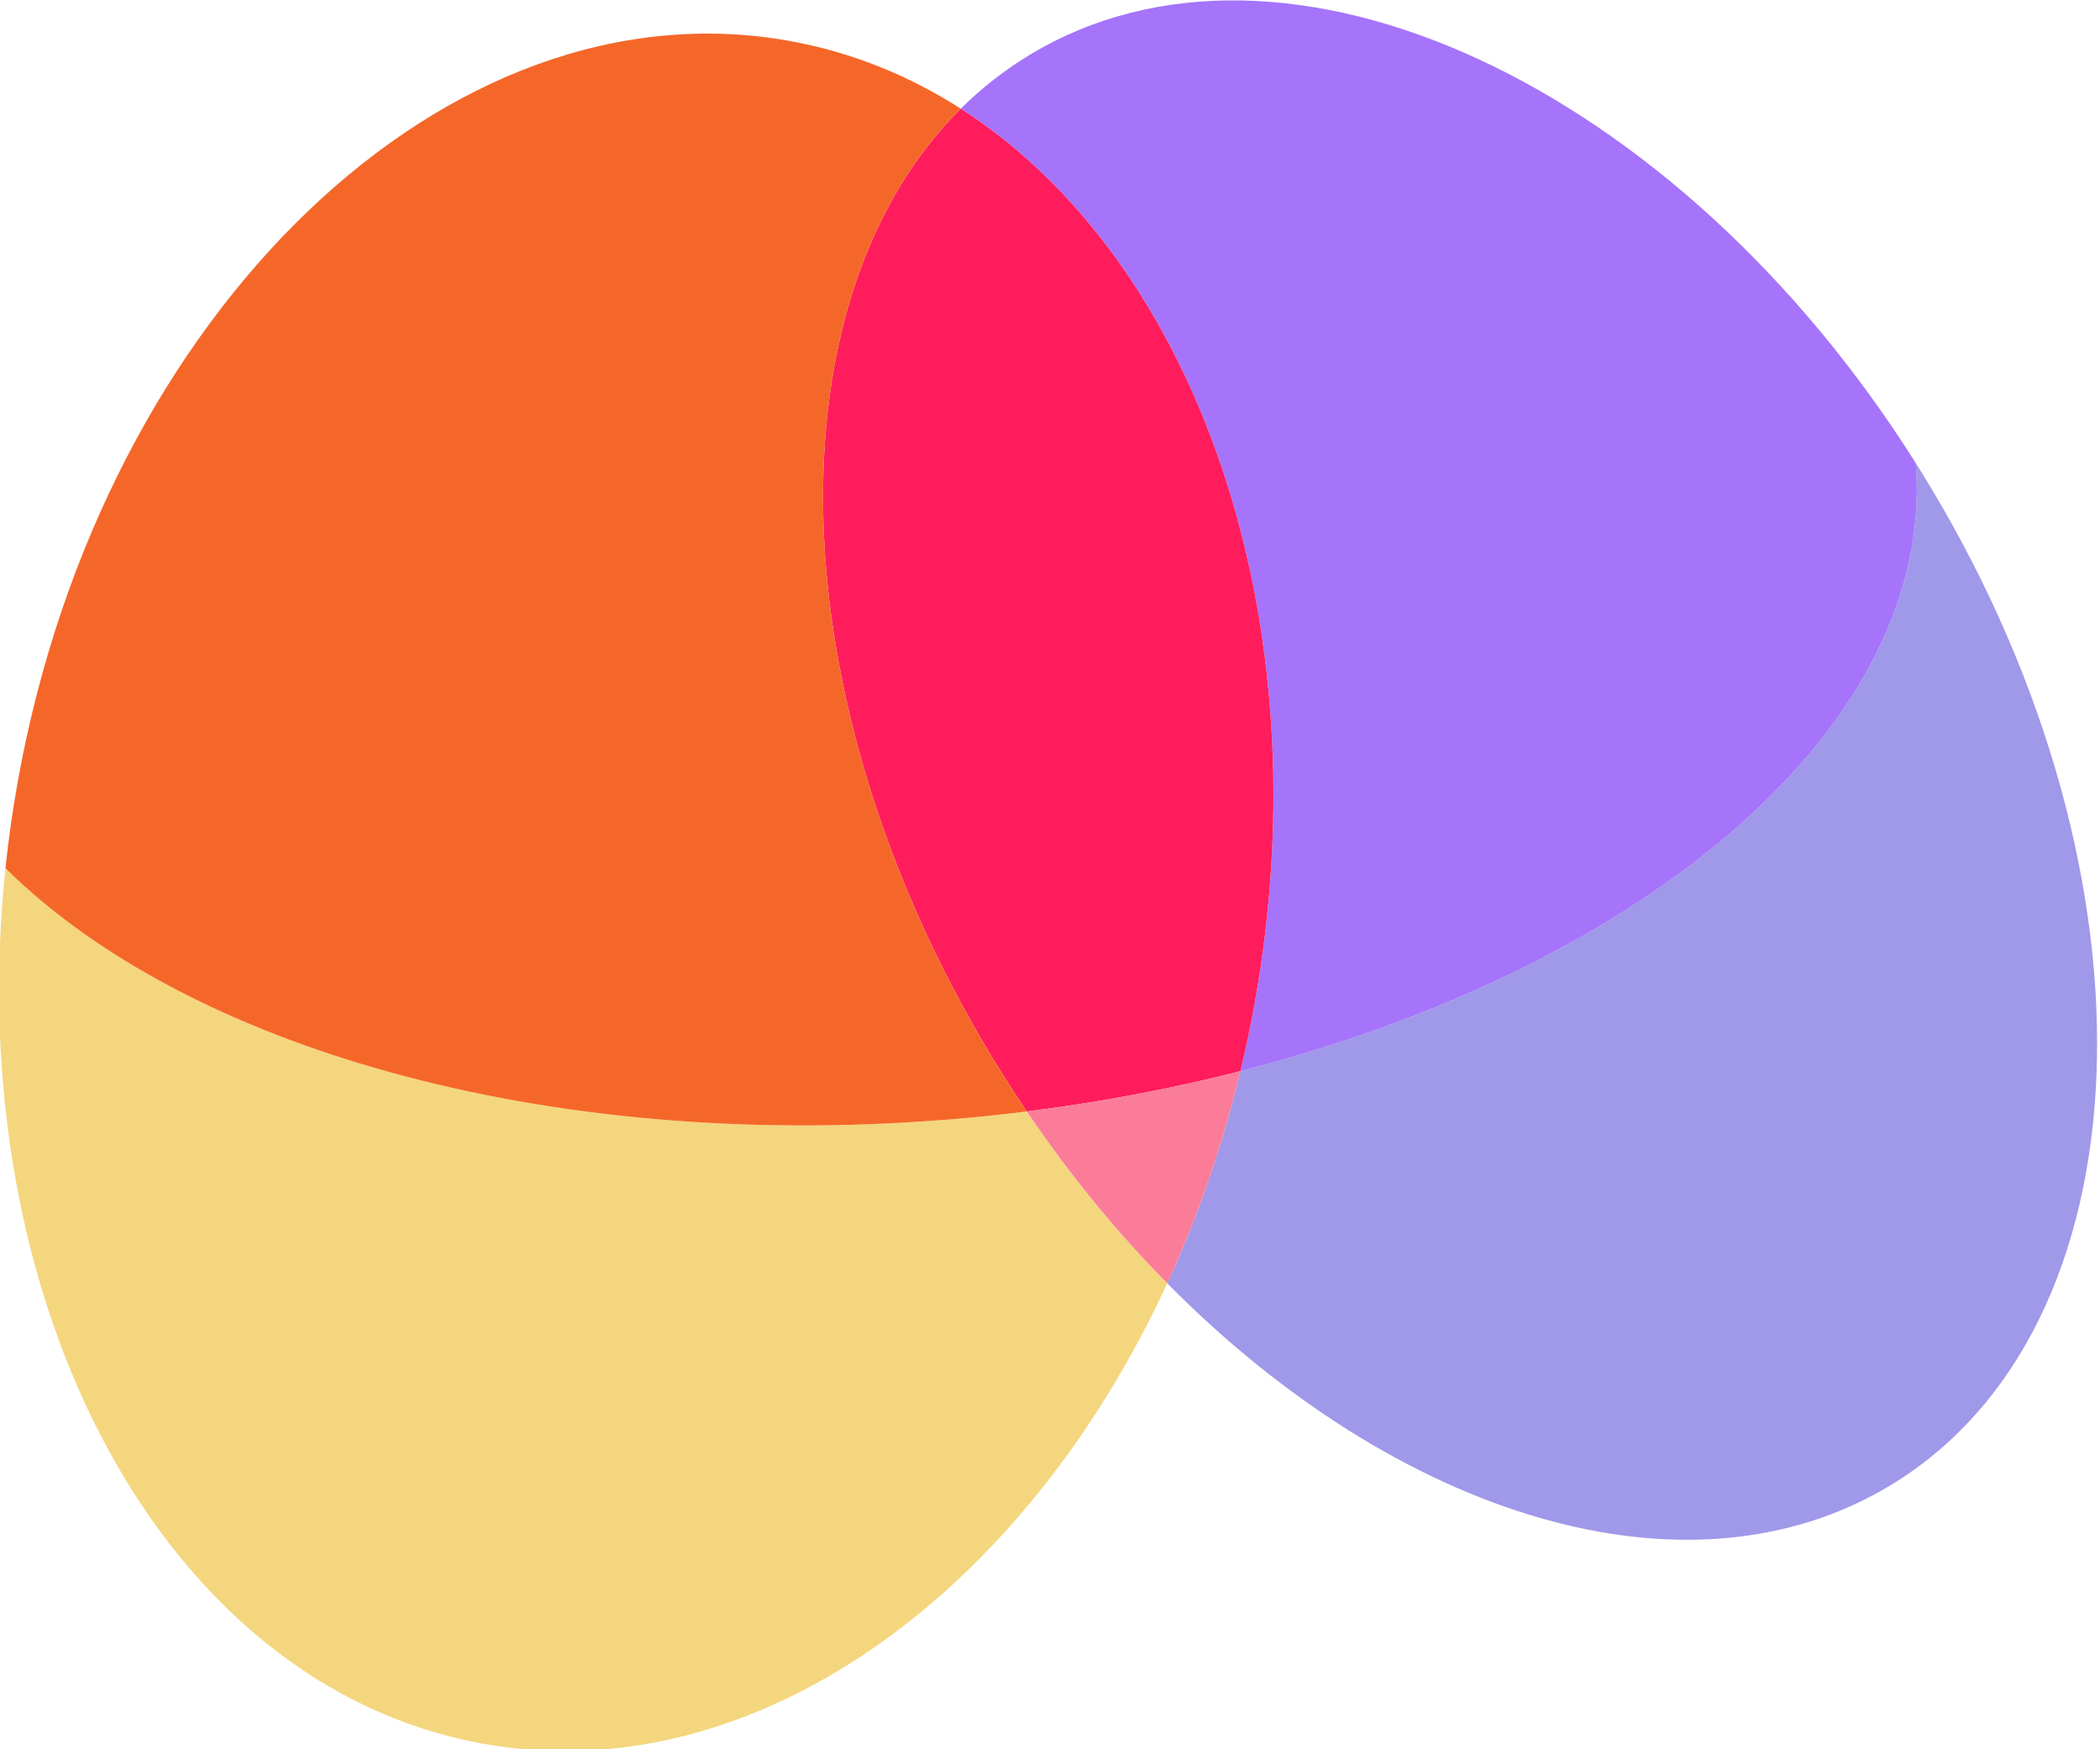
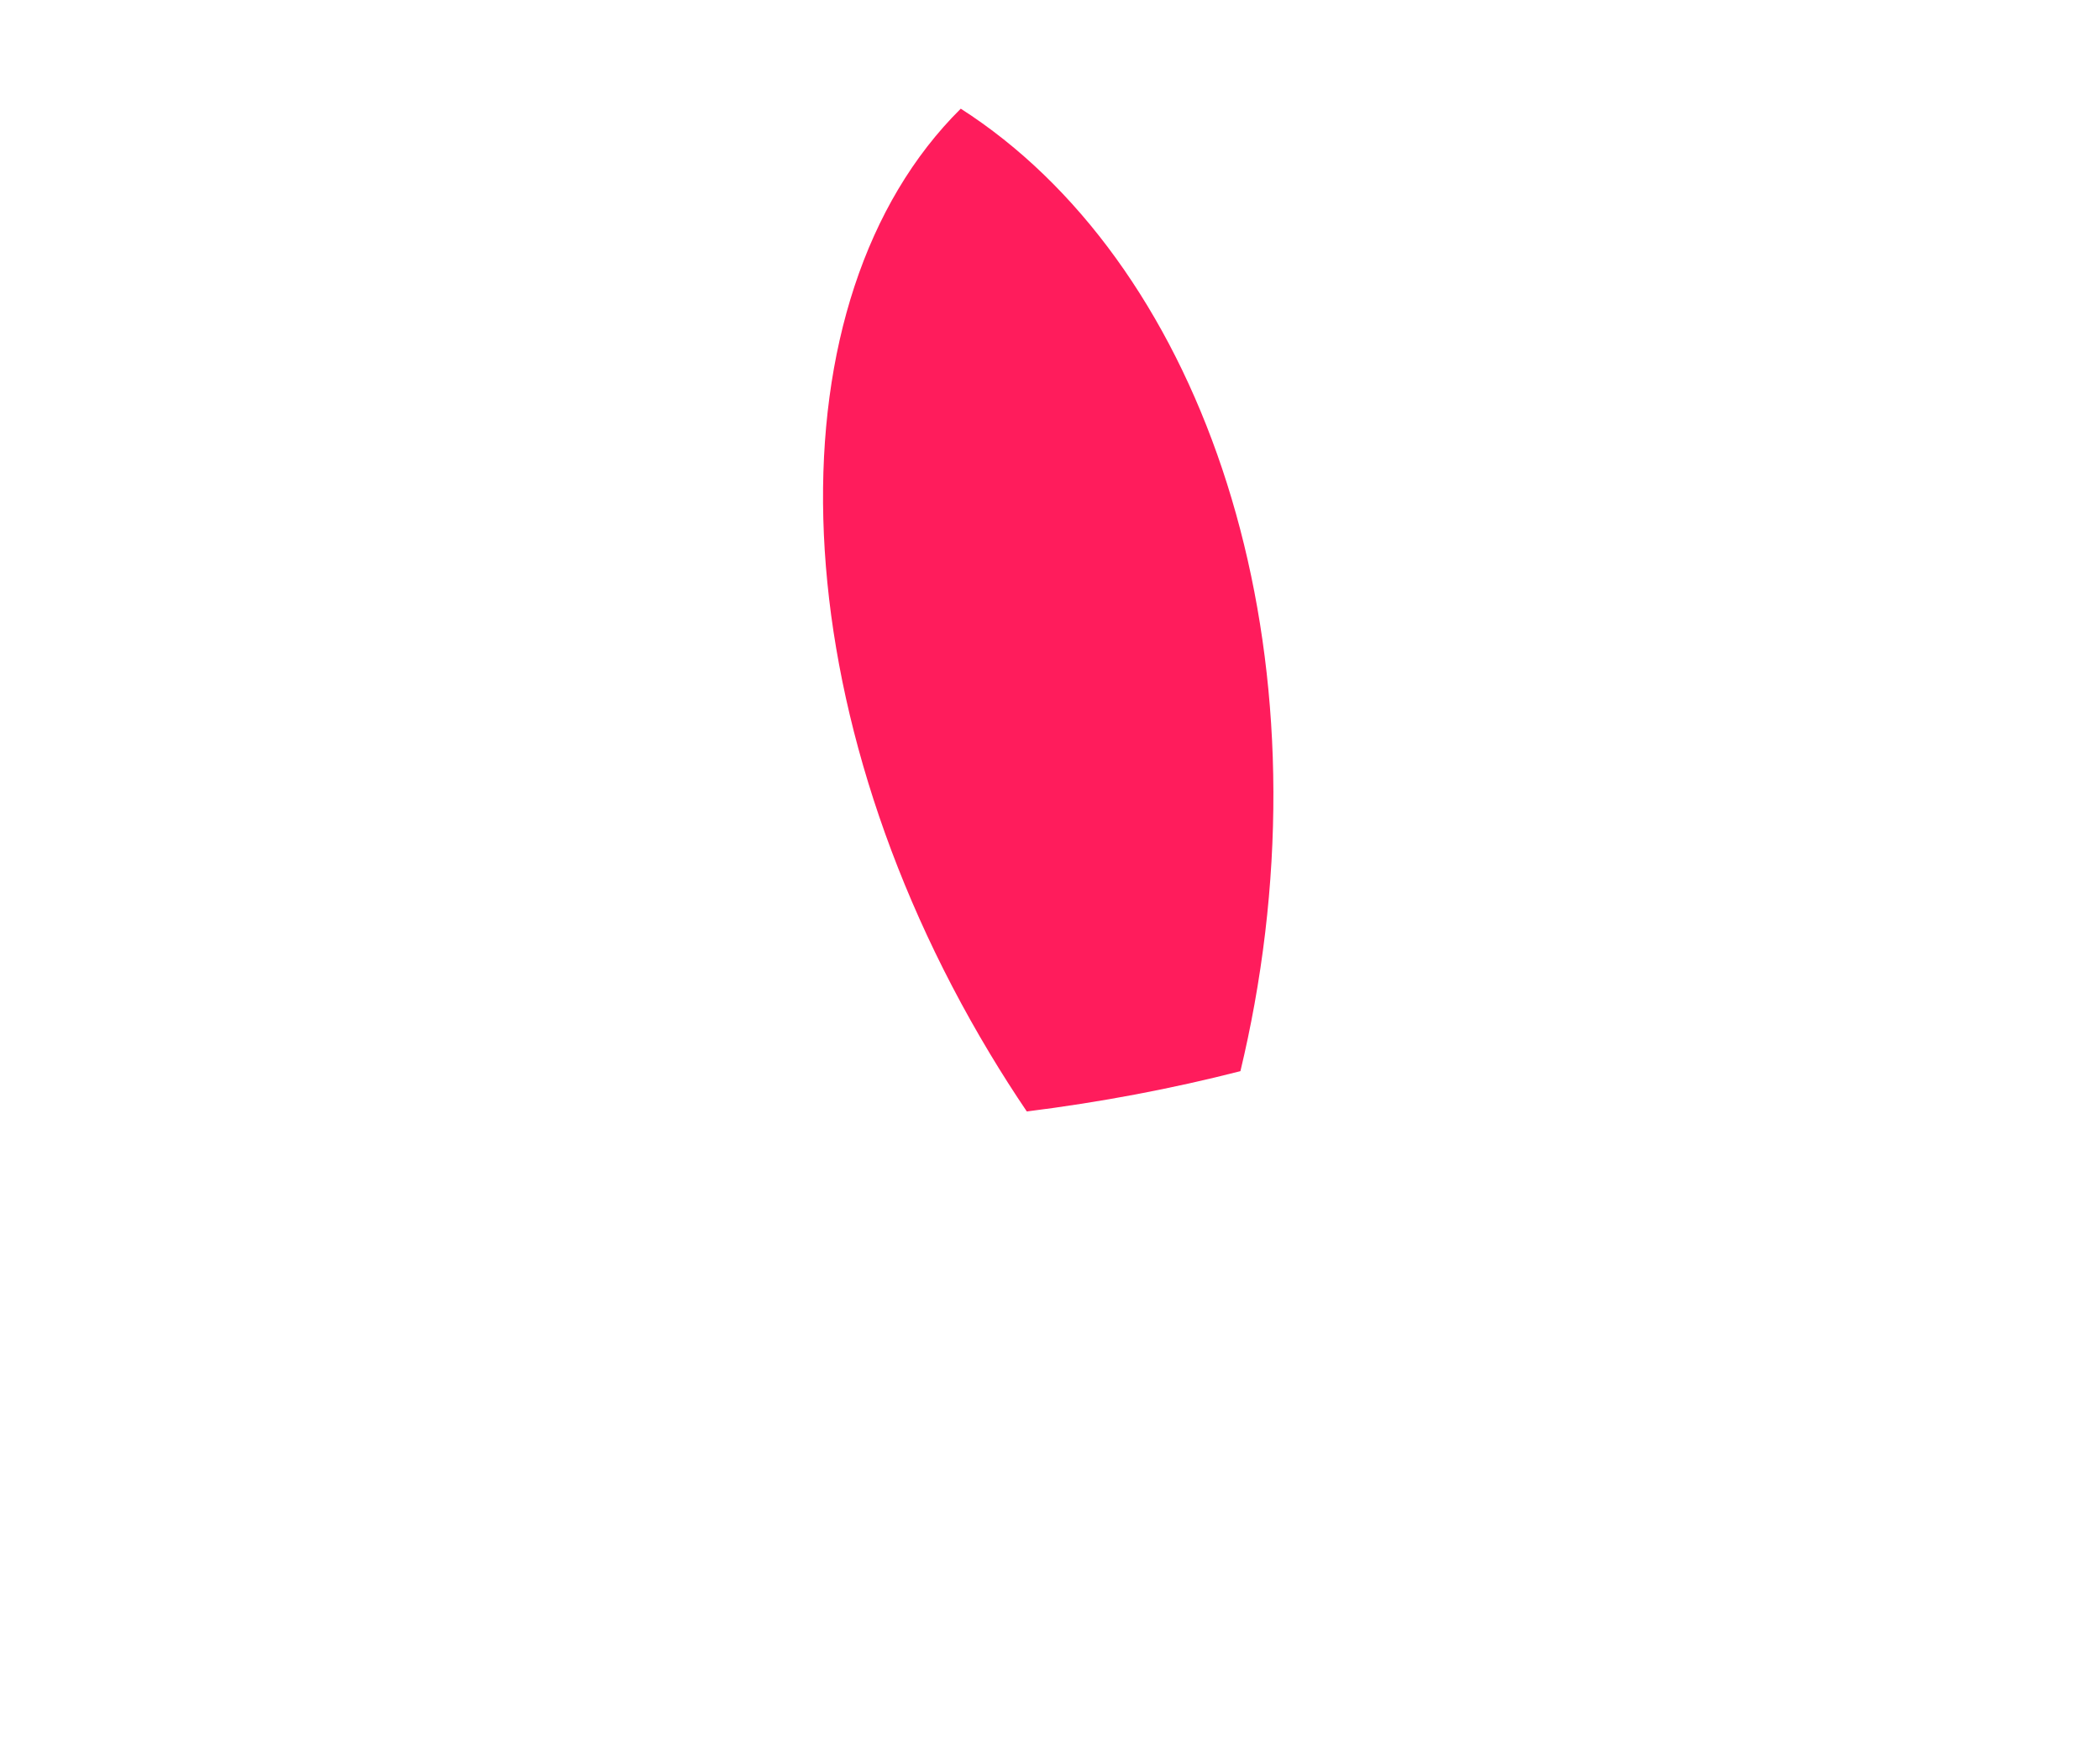
<svg xmlns="http://www.w3.org/2000/svg" width="100%" height="100%" viewBox="0 0 826 688" version="1.1" xml:space="preserve" style="fill-rule:evenodd;clip-rule:evenodd;stroke-linejoin:round;stroke-miterlimit:2;">
  <g transform="matrix(1,0,0,1,-513.728,-156.056)">
    <g transform="matrix(8.541,0,0,7.201,0,-8180.11)">
      <g transform="matrix(1,0,0,1,-1.818,0.985)">
        <g transform="matrix(0.117,0,0,0.139,0,1135.97)">
-           <path d="M989.064,653.067C932.055,776.527 825.208,853.063 719.514,833.934C593.649,811.155 513.801,660.745 531.77,489.974C602.761,560.134 743.512,601.269 901.418,588.836C912.334,587.976 923.13,586.876 933.788,585.547C950.706,610.513 969.33,633.115 989.064,653.067Z" style="fill:rgb(244,214,126);" />
-         </g>
+           </g>
        <g transform="matrix(0.117,0,0,0.139,0,1135.97)">
-           <path d="M1283.7,330.78C1285.62,333.815 1287.51,336.882 1289.37,339.98C1382.8,495.131 1375.73,671.023 1273.6,732.522C1193.92,780.502 1079.77,744.771 989.064,653.067C1001.01,627.193 1010.77,599.258 1017.87,569.71C1179.34,528.422 1291.73,432.742 1283.7,330.811L1283.7,330.78Z" style="fill:rgb(160,152,233);" />
-         </g>
+           </g>
        <g transform="matrix(0.117,0,0,0.139,0,1135.97)">
-           <path d="M1283.7,330.78C1189.63,181.848 1035.14,110.024 935.05,170.295C925.052,176.315 915.966,183.431 907.795,191.517C1000.69,250.934 1050.77,392.168 1023.39,543.475C1021.78,552.35 1019.94,561.099 1017.87,569.71C1179.34,528.422 1291.73,432.742 1283.7,330.811L1283.7,330.78Z" style="fill:rgb(165,116,250);" />
-         </g>
+           </g>
        <g transform="matrix(0.117,0,0,0.139,0,1135.97)">
          <path d="M907.795,191.517C1000.69,250.934 1050.77,392.168 1023.39,543.475C1021.78,552.35 1019.94,561.099 1017.87,569.71C991.085,576.559 962.949,581.912 933.788,585.547C928.797,578.181 923.953,570.608 919.274,562.837C834.994,422.874 832.497,266.031 907.795,191.517Z" style="fill:rgb(255,28,92);" />
        </g>
        <g transform="matrix(0.117,0,0,0.139,0,1135.97)">
-           <path d="M907.795,191.517C887.345,178.437 864.821,169.322 840.591,164.937C706.29,140.631 570.128,270.781 536.716,455.396C534.618,466.992 532.974,478.529 531.77,489.974C602.761,560.134 743.512,601.269 901.418,588.836C912.334,587.976 923.13,586.876 933.788,585.547C928.797,578.181 923.953,570.608 919.274,562.837C834.994,422.874 832.497,266.031 907.795,191.517Z" style="fill:rgb(245,103,41);" />
-         </g>
+           </g>
        <g transform="matrix(0.117,0,0,0.139,0,1135.97)">
-           <path d="M933.788,585.547C962.949,581.912 991.085,576.559 1017.87,569.71C1010.77,599.258 1001.01,627.193 989.064,653.067C969.33,633.115 950.706,610.513 933.788,585.547Z" style="fill:rgb(250,124,153);" />
-         </g>
+           </g>
      </g>
    </g>
  </g>
</svg>